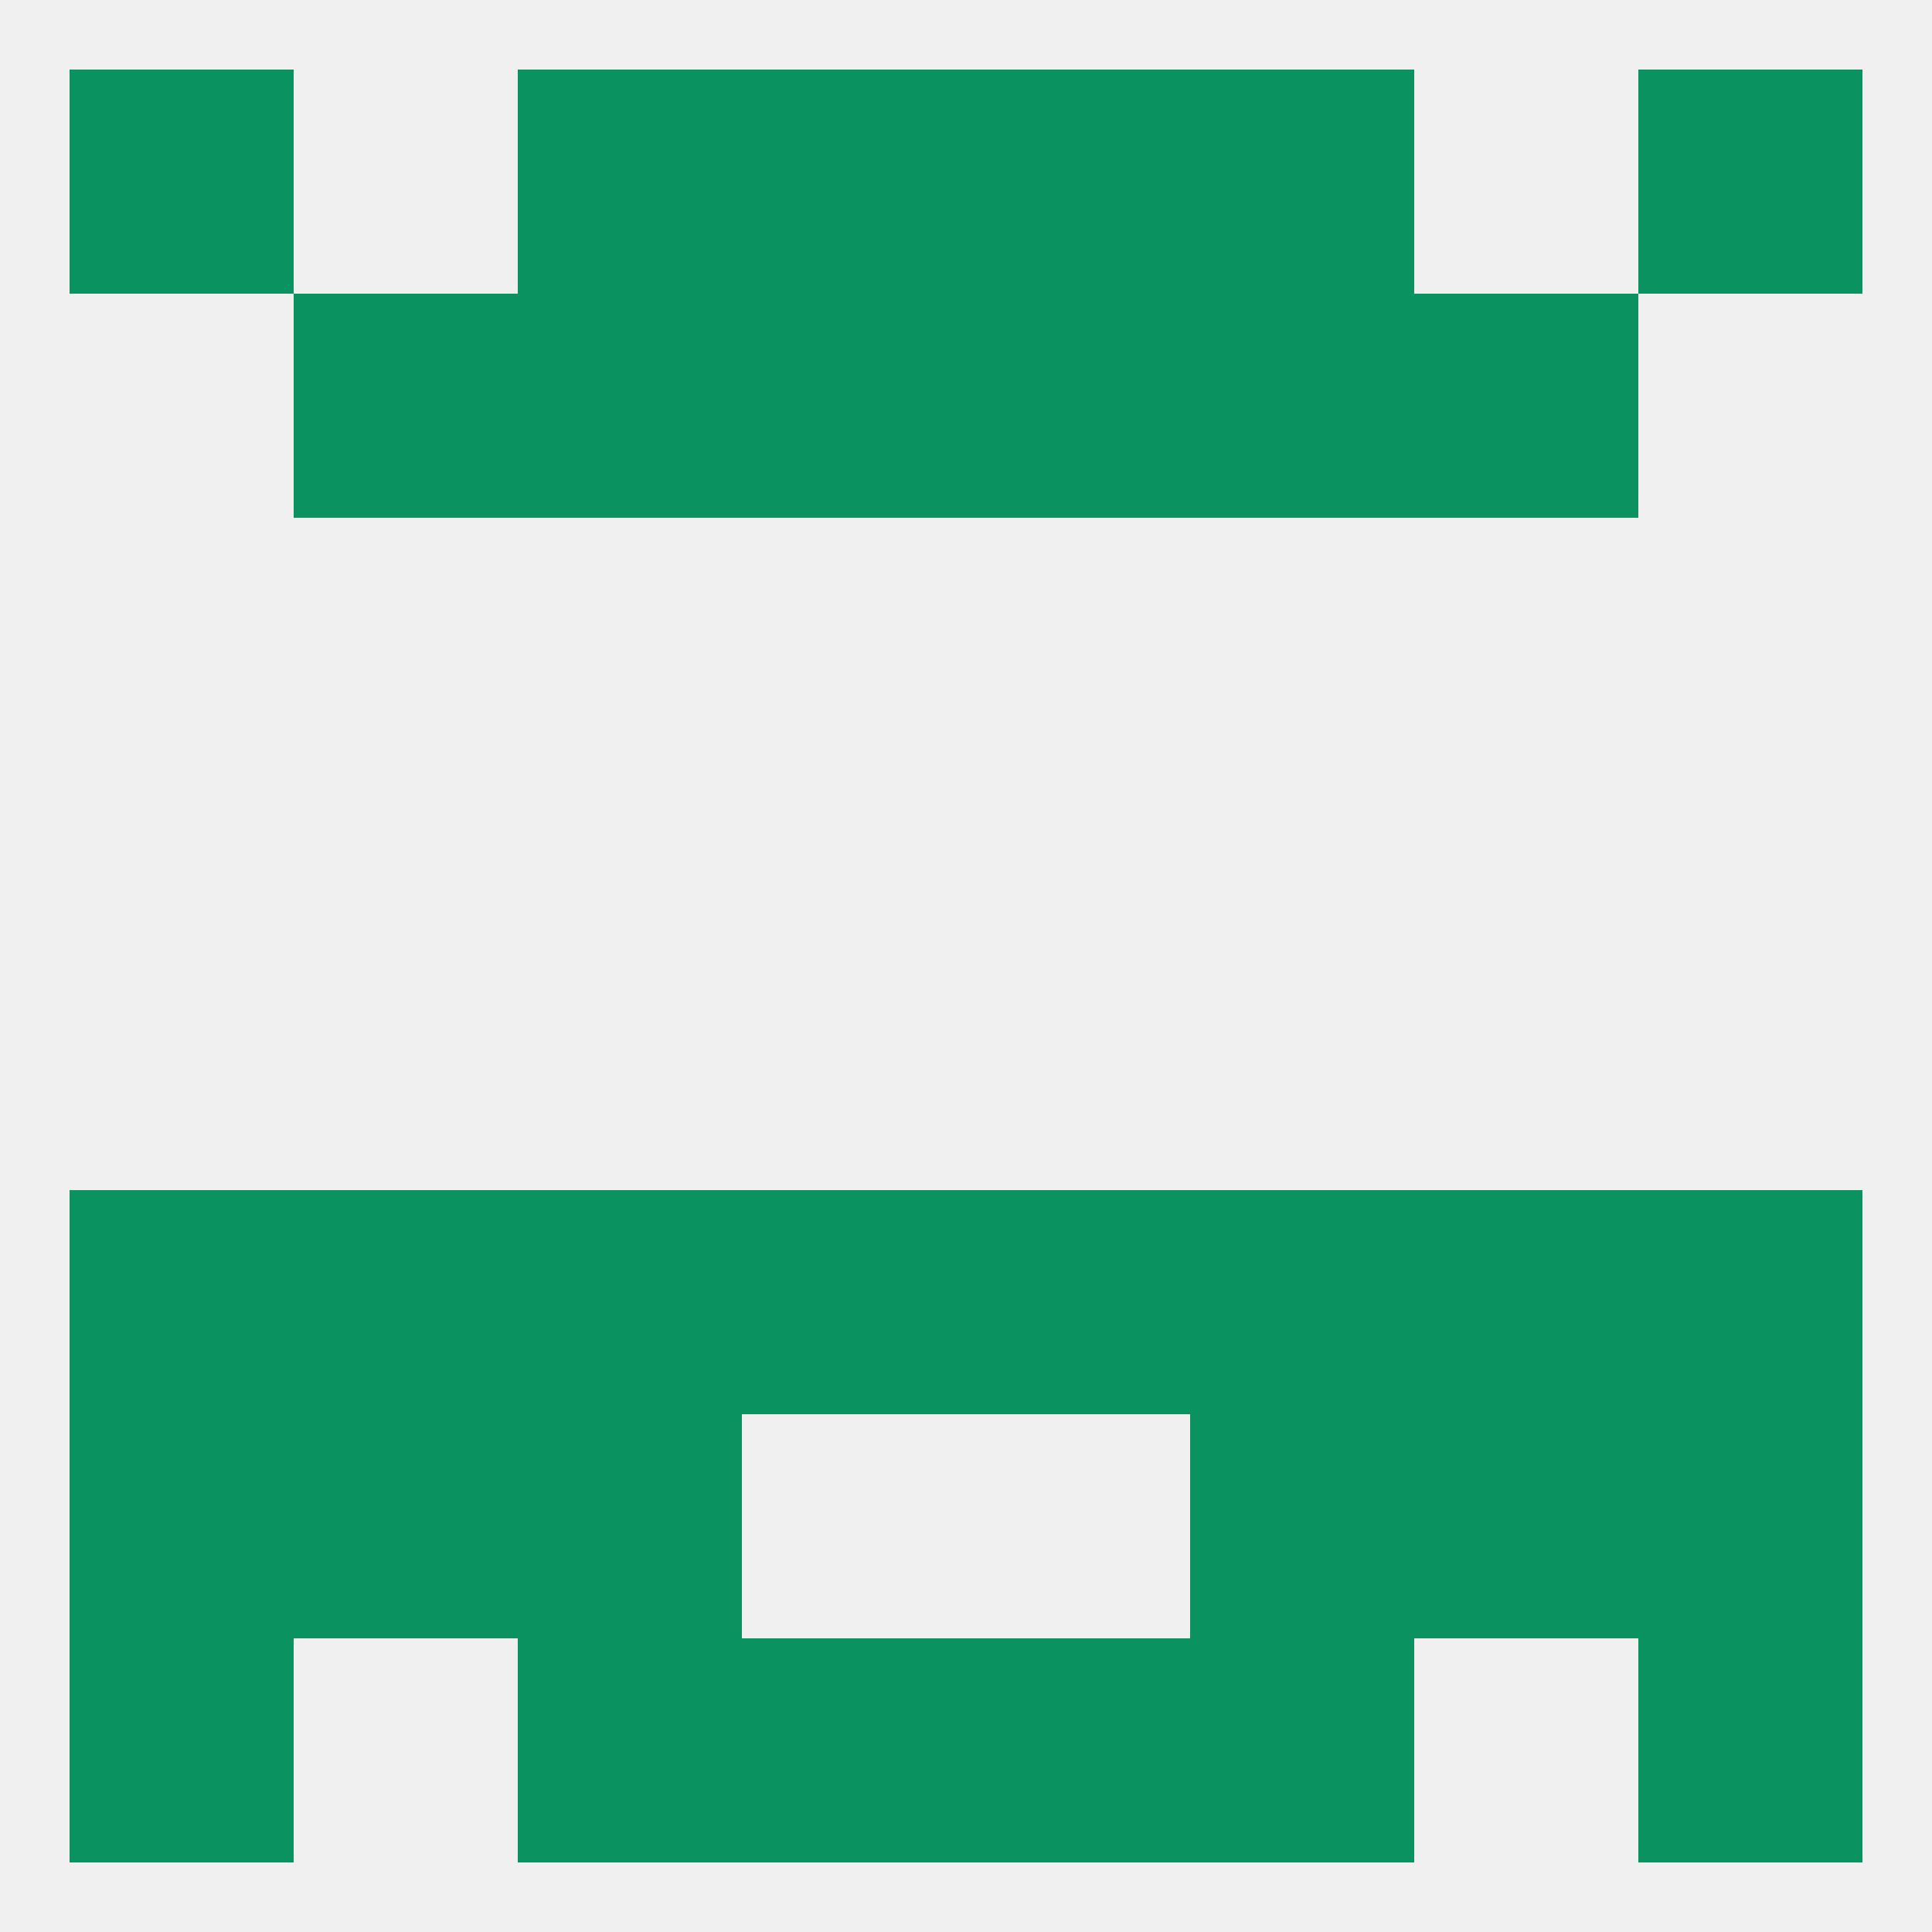
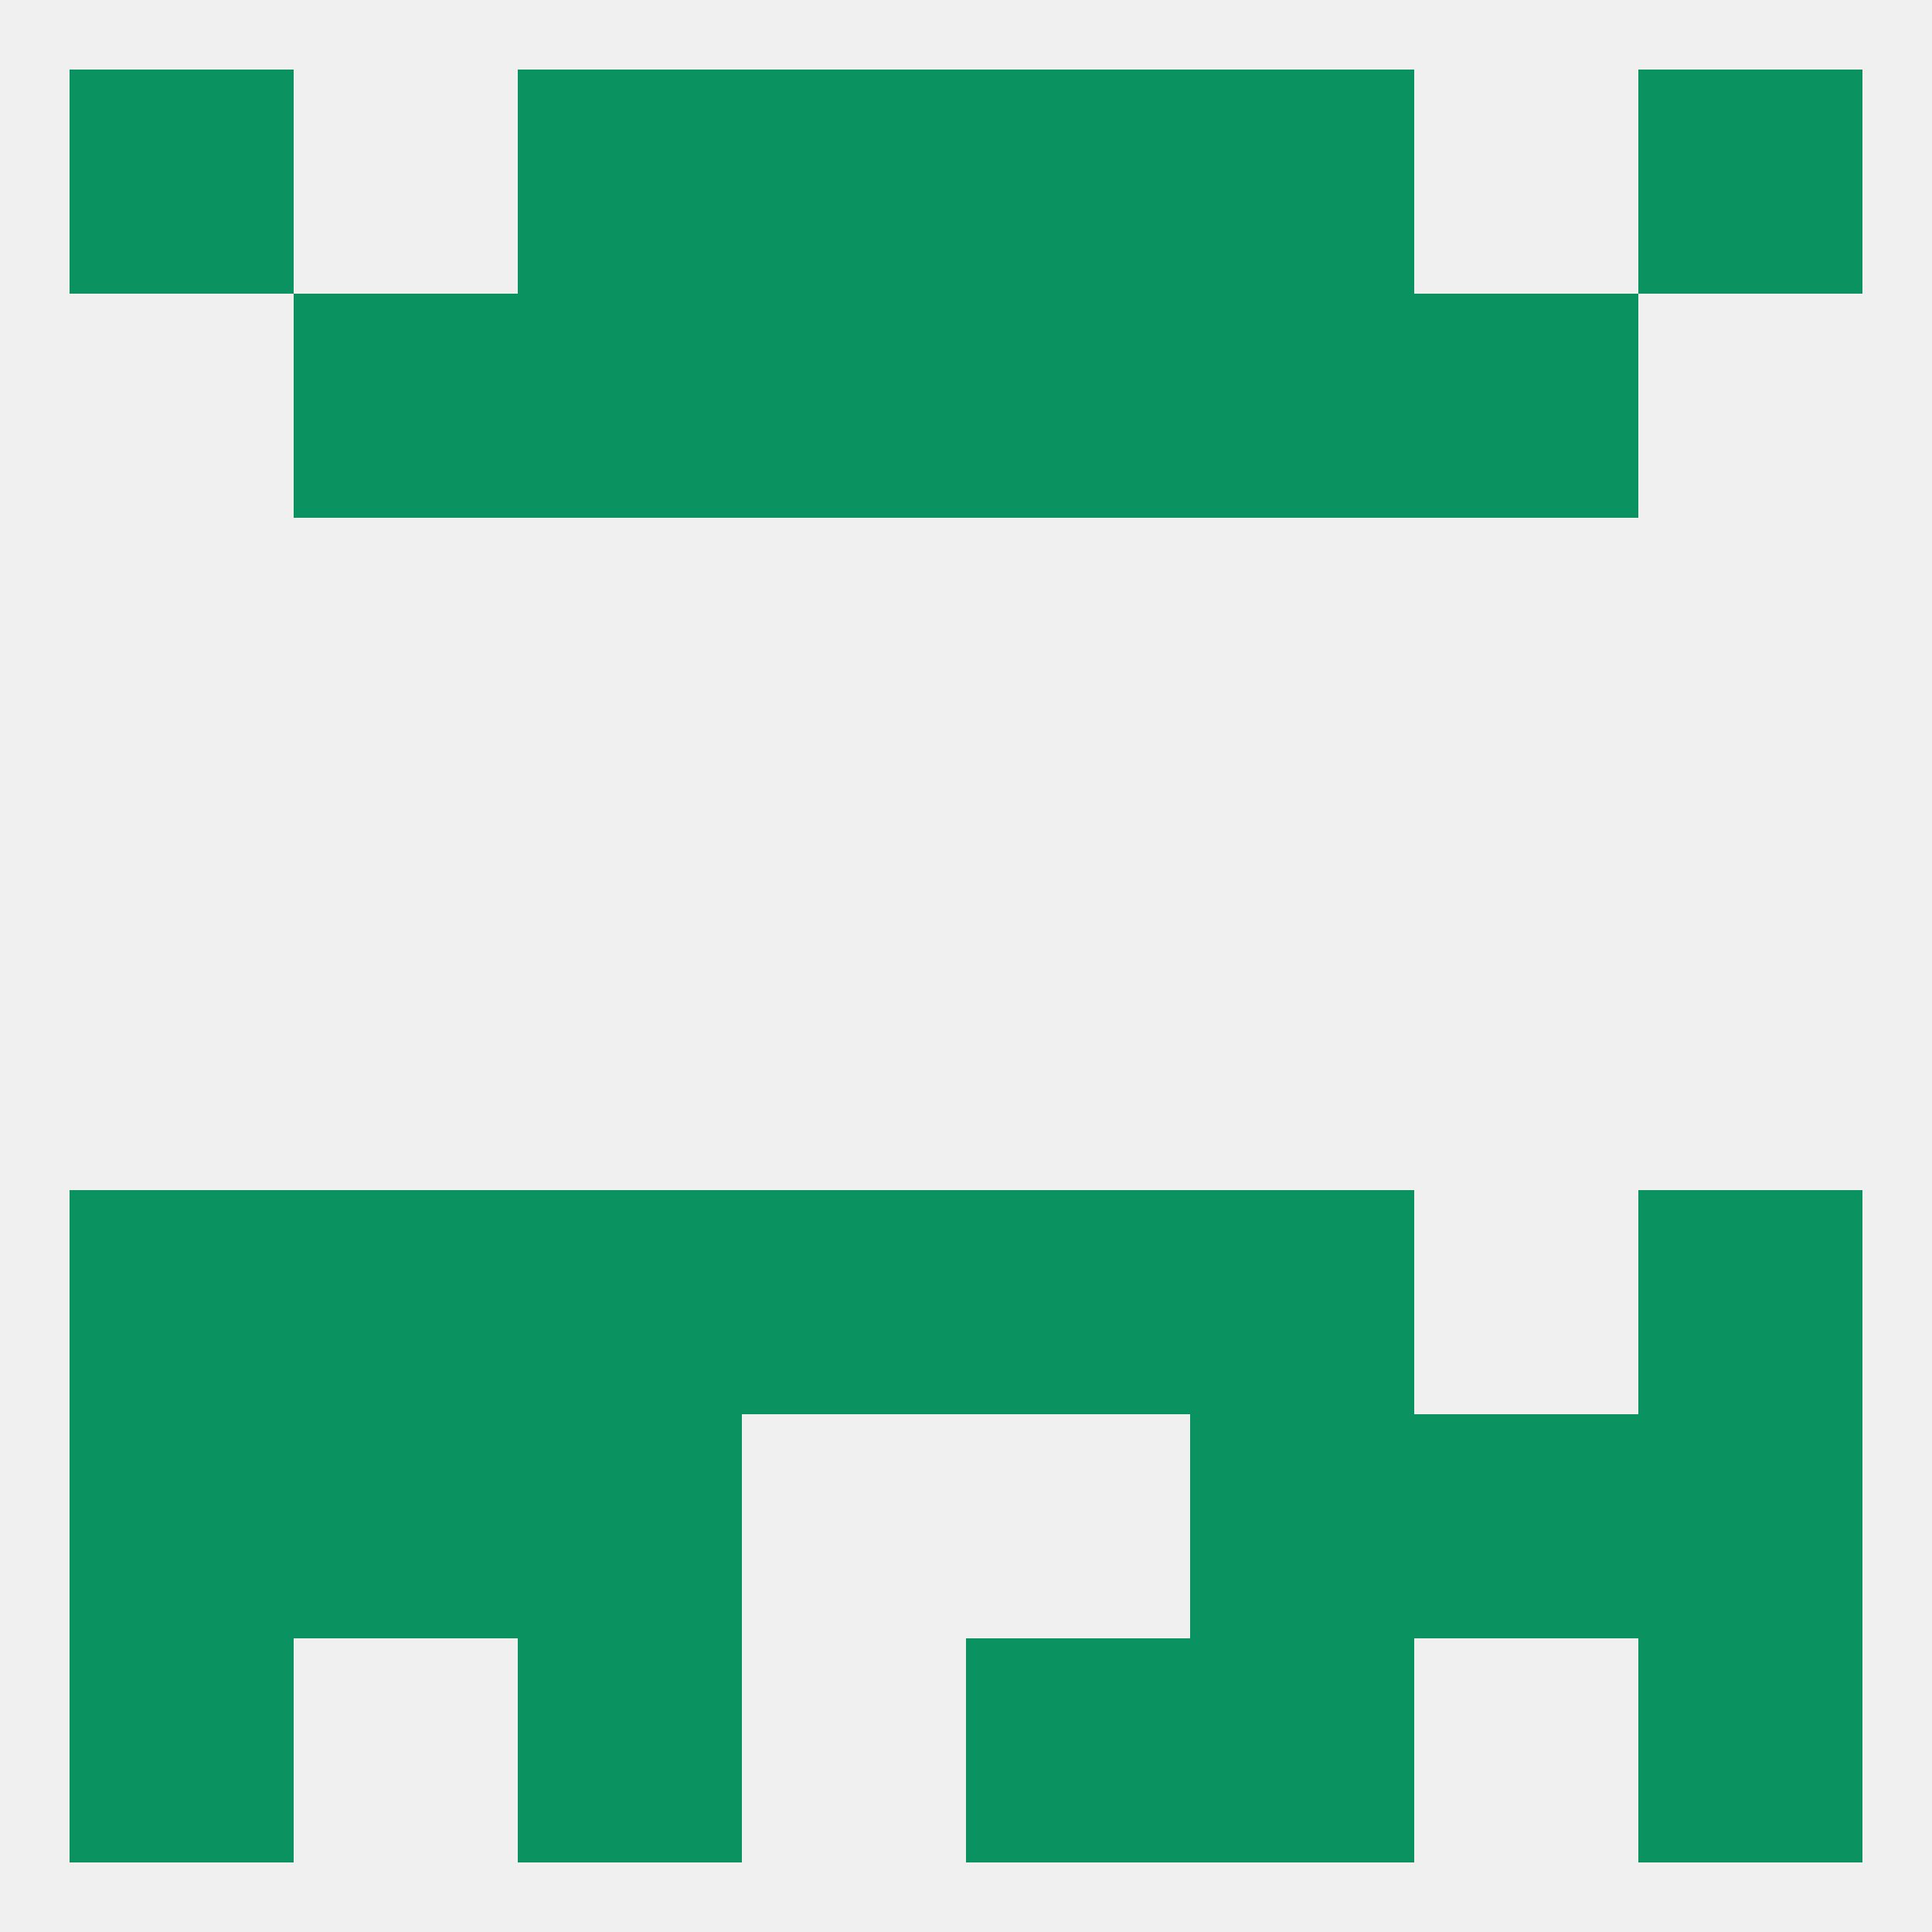
<svg xmlns="http://www.w3.org/2000/svg" version="1.1" baseprofile="full" width="250" height="250" viewBox="0 0 250 250">
  <rect width="100%" height="100%" fill="rgba(240,240,240,255)" />
  <rect x="125" y="154" width="29" height="29" fill="rgba(10,147,97,255)" />
  <rect x="67" y="154" width="29" height="29" fill="rgba(10,147,97,255)" />
  <rect x="154" y="154" width="29" height="29" fill="rgba(10,147,97,255)" />
  <rect x="38" y="154" width="29" height="29" fill="rgba(10,147,97,255)" />
-   <rect x="183" y="154" width="29" height="29" fill="rgba(10,147,97,255)" />
  <rect x="9" y="154" width="29" height="29" fill="rgba(10,147,97,255)" />
  <rect x="212" y="154" width="29" height="29" fill="rgba(10,147,97,255)" />
  <rect x="96" y="154" width="29" height="29" fill="rgba(10,147,97,255)" />
  <rect x="38" y="183" width="29" height="29" fill="rgba(10,147,97,255)" />
  <rect x="183" y="183" width="29" height="29" fill="rgba(10,147,97,255)" />
  <rect x="9" y="183" width="29" height="29" fill="rgba(10,147,97,255)" />
  <rect x="212" y="183" width="29" height="29" fill="rgba(10,147,97,255)" />
  <rect x="67" y="183" width="29" height="29" fill="rgba(10,147,97,255)" />
  <rect x="154" y="183" width="29" height="29" fill="rgba(10,147,97,255)" />
  <rect x="9" y="212" width="29" height="29" fill="rgba(10,147,97,255)" />
  <rect x="212" y="212" width="29" height="29" fill="rgba(10,147,97,255)" />
  <rect x="67" y="212" width="29" height="29" fill="rgba(10,147,97,255)" />
  <rect x="154" y="212" width="29" height="29" fill="rgba(10,147,97,255)" />
-   <rect x="96" y="212" width="29" height="29" fill="rgba(10,147,97,255)" />
  <rect x="125" y="212" width="29" height="29" fill="rgba(10,147,97,255)" />
  <rect x="125" y="9" width="29" height="29" fill="rgba(10,147,97,255)" />
  <rect x="67" y="9" width="29" height="29" fill="rgba(10,147,97,255)" />
  <rect x="154" y="9" width="29" height="29" fill="rgba(10,147,97,255)" />
  <rect x="9" y="9" width="29" height="29" fill="rgba(10,147,97,255)" />
  <rect x="212" y="9" width="29" height="29" fill="rgba(10,147,97,255)" />
  <rect x="96" y="9" width="29" height="29" fill="rgba(10,147,97,255)" />
  <rect x="154" y="38" width="29" height="29" fill="rgba(10,147,97,255)" />
  <rect x="38" y="38" width="29" height="29" fill="rgba(10,147,97,255)" />
  <rect x="183" y="38" width="29" height="29" fill="rgba(10,147,97,255)" />
  <rect x="96" y="38" width="29" height="29" fill="rgba(10,147,97,255)" />
  <rect x="125" y="38" width="29" height="29" fill="rgba(10,147,97,255)" />
  <rect x="67" y="38" width="29" height="29" fill="rgba(10,147,97,255)" />
</svg>